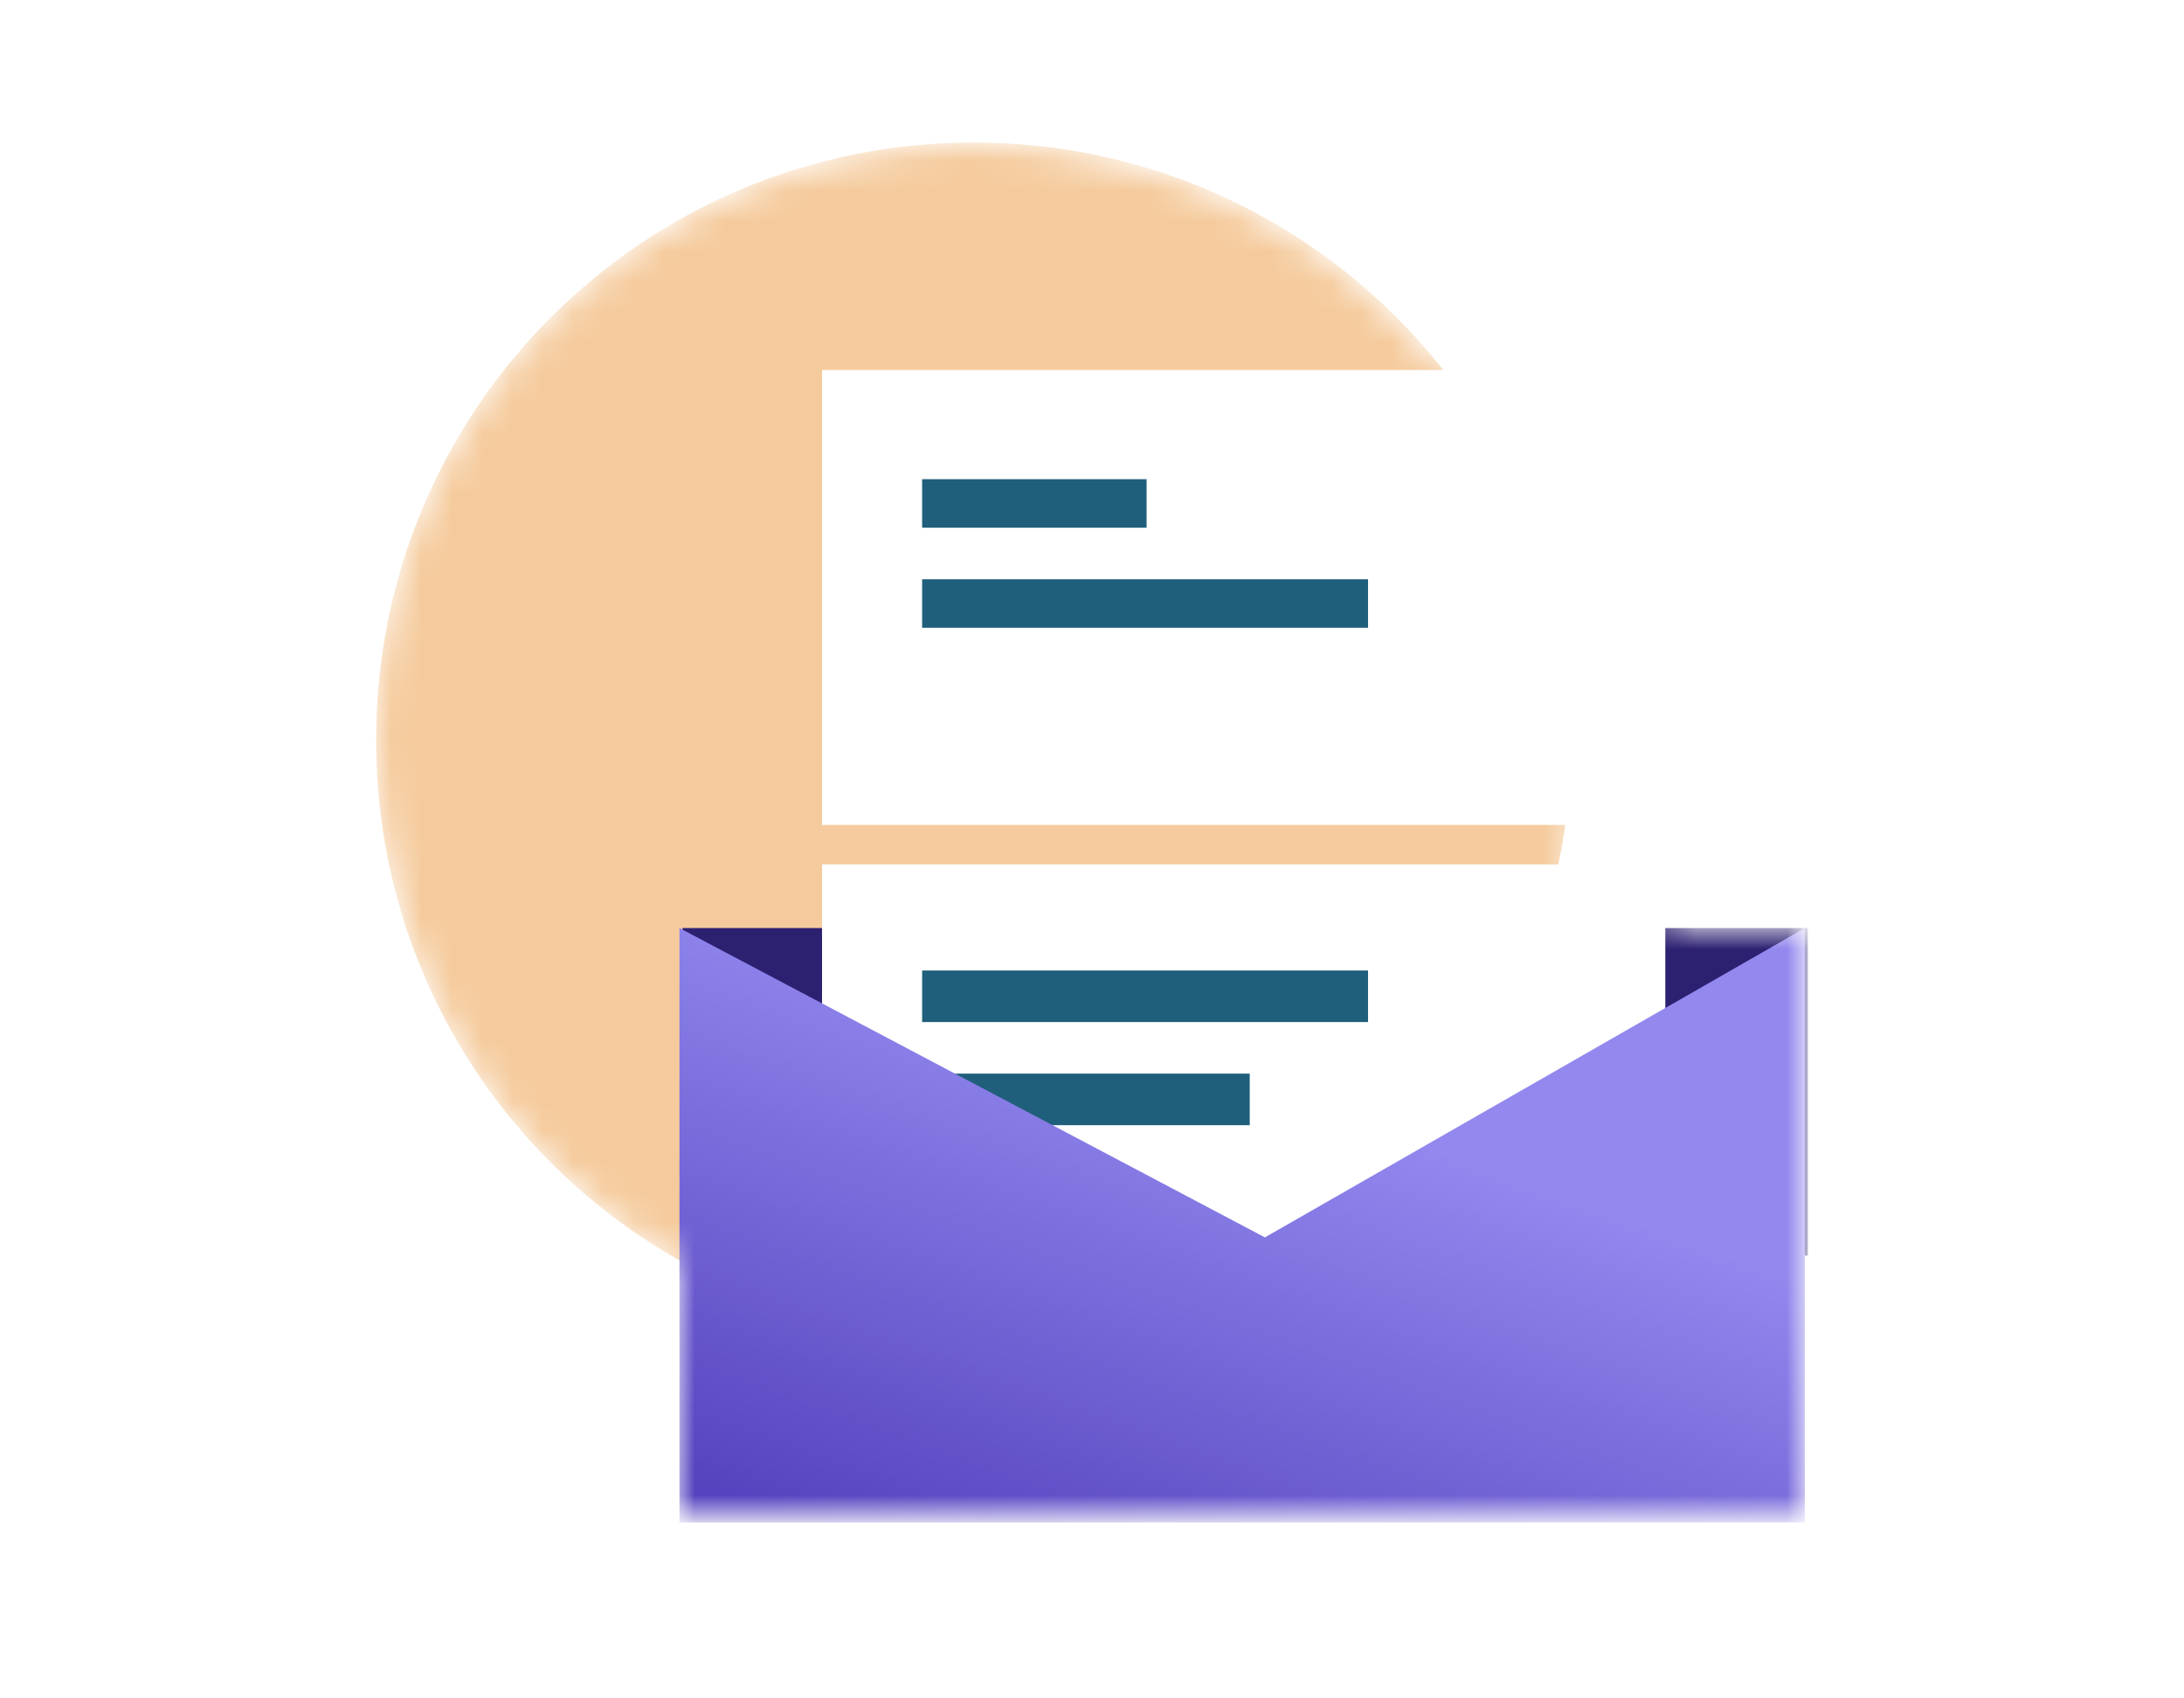
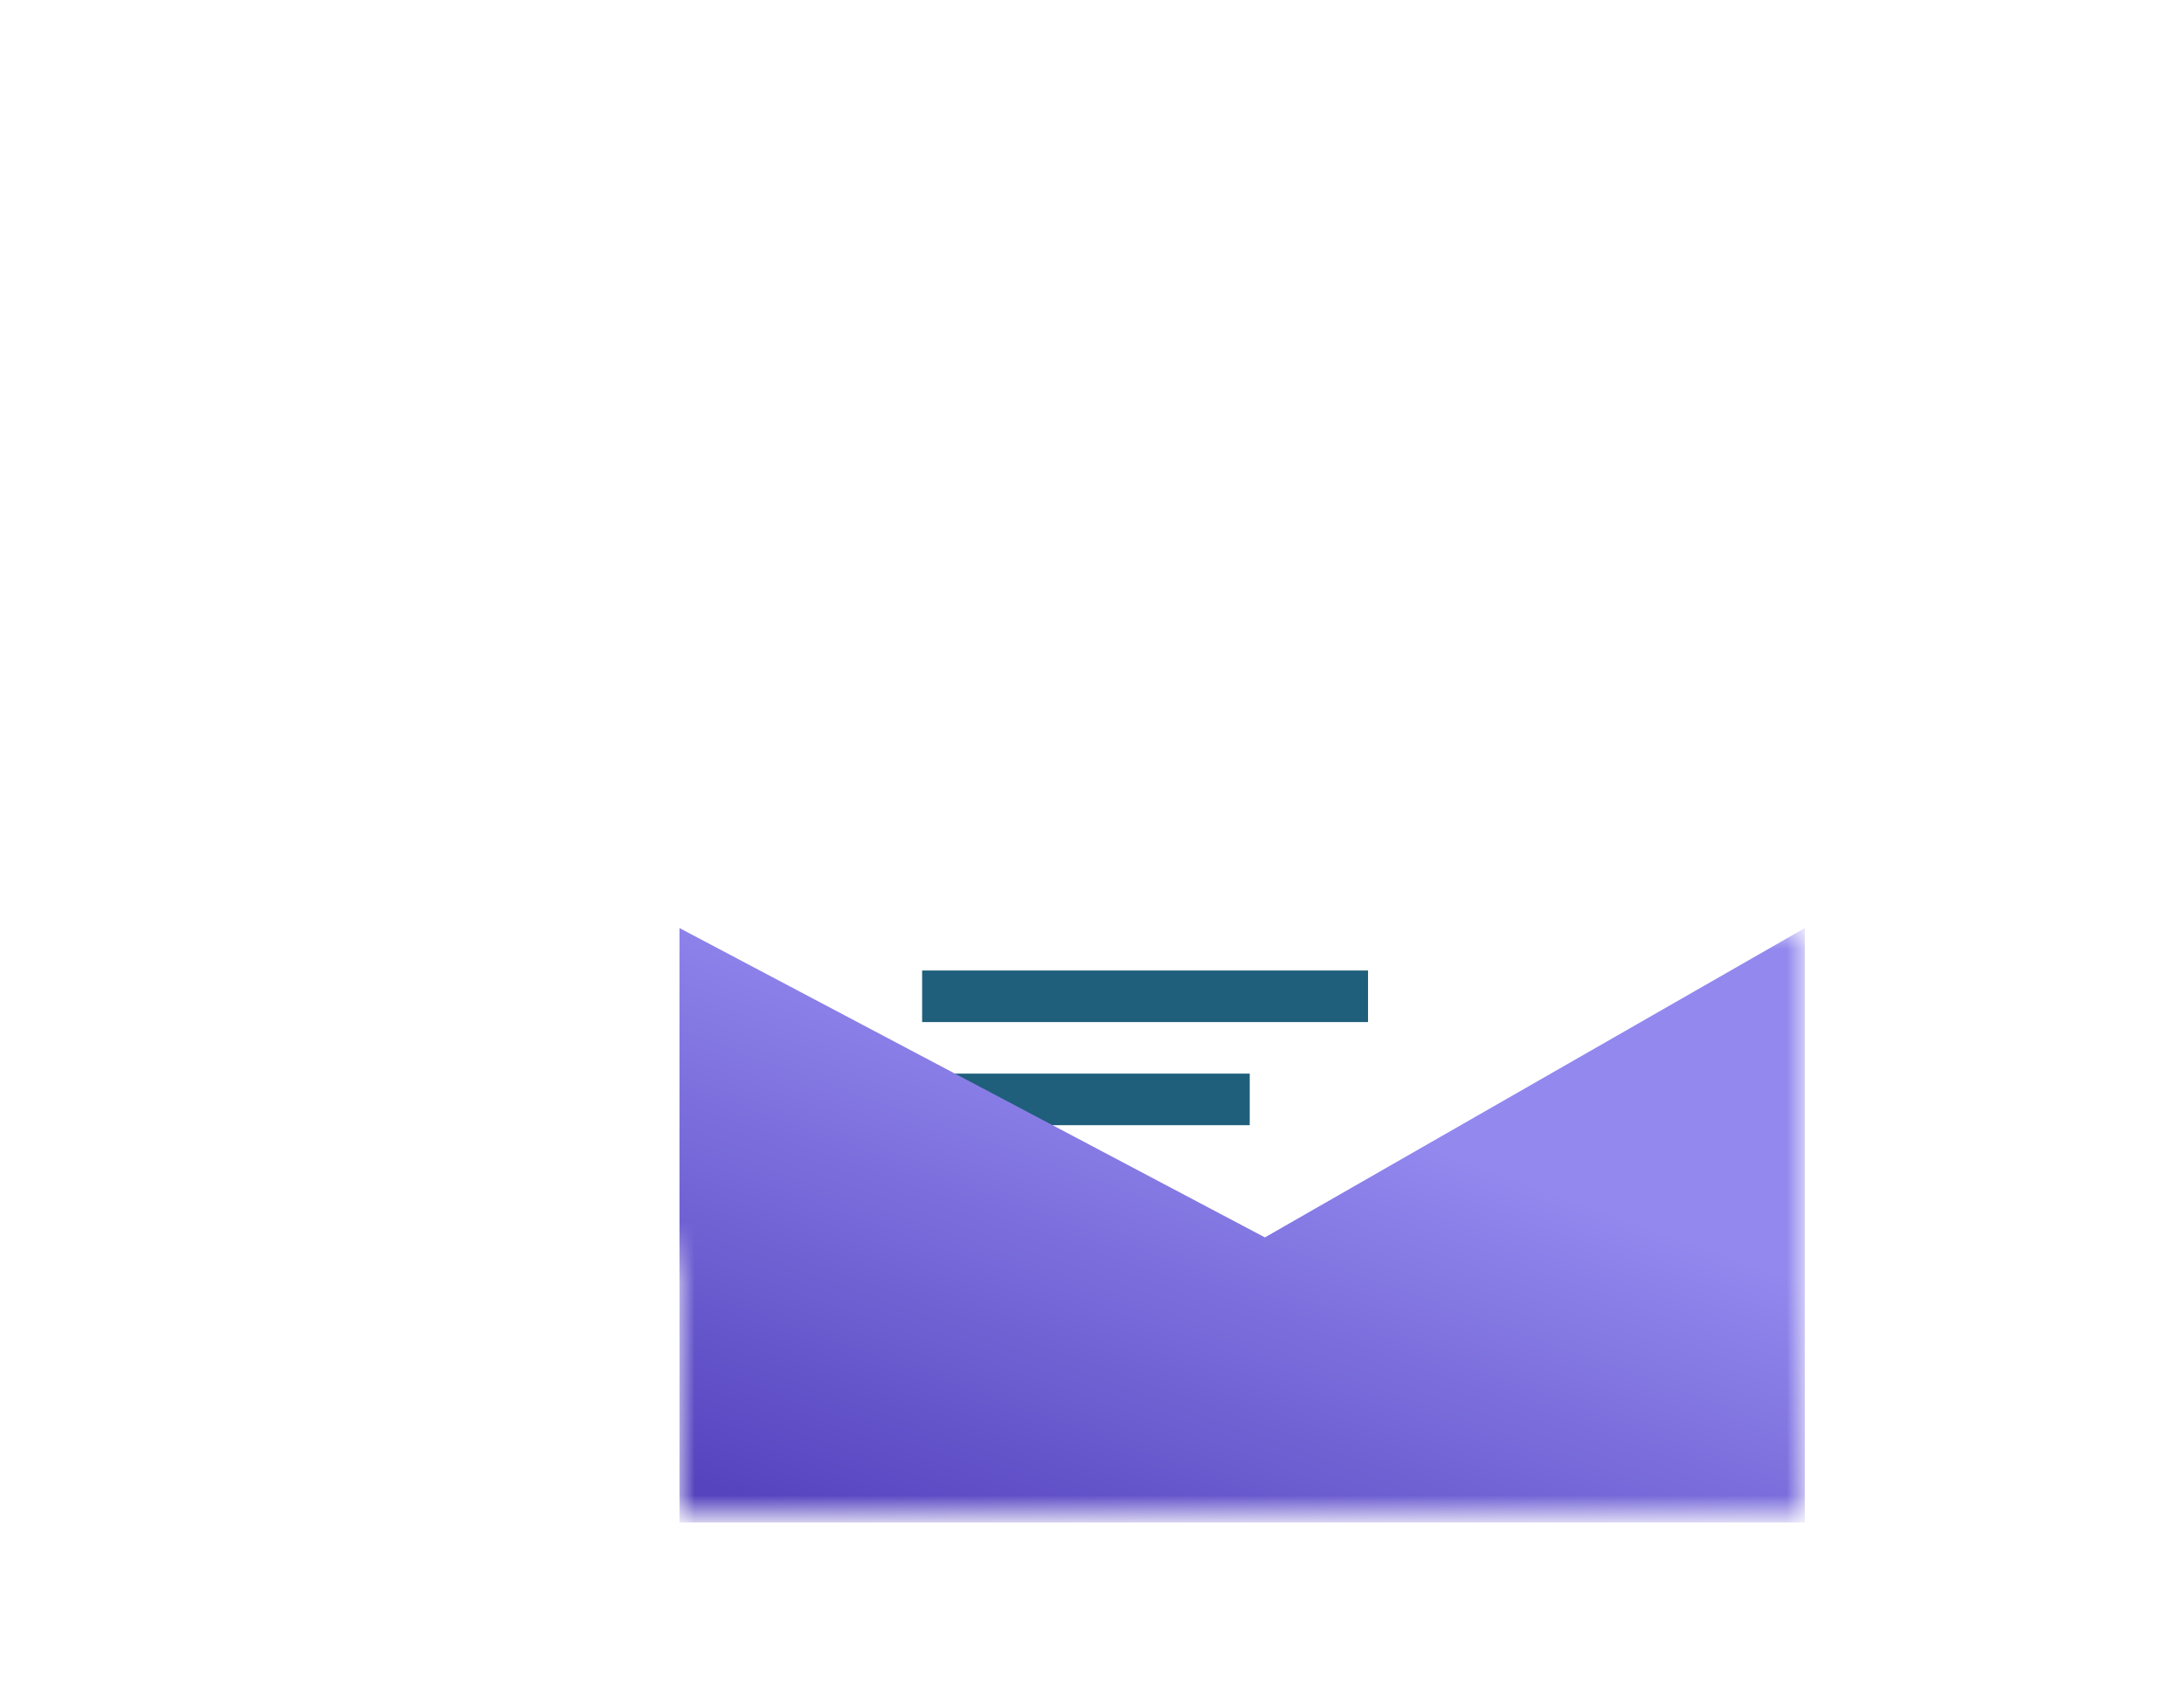
<svg xmlns="http://www.w3.org/2000/svg" version="1.1" id="Layer_1" x="0px" y="0px" viewBox="0 0 72 56" style="enable-background:new 0 0 72 56;" xml:space="preserve">
  <style type="text/css">
	.st0{fill:#FFFFFF;filter:url(#Adobe_OpacityMaskFilter);}
	.st1{mask:url(#mask0_5364:365461_00000181788528111045269250000005948818168191398078_);}
	.st2{fill:#F5CB9D;}
	.st3{fill:#2C2071;}
	.st4{fill:#FFFFFF;}
	.st5{fill:#1F5F7B;}
	.st6{fill:url(#SVGID_1_);}
	.st7{fill:none;}
</style>
  <g>
    <g>
      <defs>
        <filter id="Adobe_OpacityMaskFilter" filterUnits="userSpaceOnUse" x="12.4" y="4.8" width="47.2" height="45.4">
          <feColorMatrix type="matrix" values="1 0 0 0 0  0 1 0 0 0  0 0 1 0 0  0 0 0 1 0" />
        </filter>
      </defs>
      <mask maskUnits="userSpaceOnUse" x="12.4" y="4.8" width="47.2" height="45.4" id="mask0_5364:365461_00000181788528111045269250000005948818168191398078_">
        <path class="st0" d="M59.6,30.6v19.6H22.4v-8.6c-6-3.4-10-9.8-10-17.1c0-10.9,8.8-19.7,19.7-19.7c6.2,0,11.8,2.9,15.4,7.4h7.4v15     h-3.3c-0.1,0.4-0.1,0.9-0.2,1.3h3.5v2.1H59.6z" />
      </mask>
      <g class="st1">
-         <path class="st2" d="M32.1,44.1c10.9,0,19.7-8.8,19.7-19.7c0-10.9-8.8-19.7-19.7-19.7c-10.9,0-19.7,8.8-19.7,19.7     C12.4,35.3,21.2,44.1,32.1,44.1z" />
-         <path class="st3" d="M22.5,30.6h37.1v10.8H22.5V30.6z" />
-         <path class="st4" d="M27.1,12.2h27.8v15H27.1V12.2z" />
        <path class="st4" d="M27.1,28.5h27.8v15H27.1V28.5z" />
-         <path class="st5" d="M37.8,15.8h-7.4v1.6h7.4V15.8z" />
        <path class="st5" d="M45.1,32H30.4v1.7h14.7V32z" />
-         <path class="st5" d="M30.4,19.1h14.7v1.6H30.4V19.1z" />
        <path class="st5" d="M41.2,35.4H30.4v1.7h10.8V35.4z" />
        <g>
          <linearGradient id="SVGID_1_" gradientUnits="userSpaceOnUse" x1="43.301" y1="23.955" x2="35.443" y2="2.113" gradientTransform="matrix(1 0 0 -1 0 58)">
            <stop offset="9.675060e-02" style="stop-color:#9288EE" />
            <stop offset="0.895" style="stop-color:#5644BF" />
          </linearGradient>
          <path class="st6" d="M59.6,50.2H22.4V30.6l19.3,10.2l17.8-10.2V50.2z" />
        </g>
        <g>
          <path class="st7" d="M59.6,30.6v19.6H22.4v-8.6c-6-3.4-10-9.8-10-17.1c0-10.9,8.8-19.7,19.7-19.7c6.2,0,11.8,2.9,15.4,7.4h7.4      v15h-3.3c-0.1,0.4-0.1,0.9-0.2,1.3h3.5v2.1H59.6z" />
        </g>
      </g>
    </g>
  </g>
</svg>